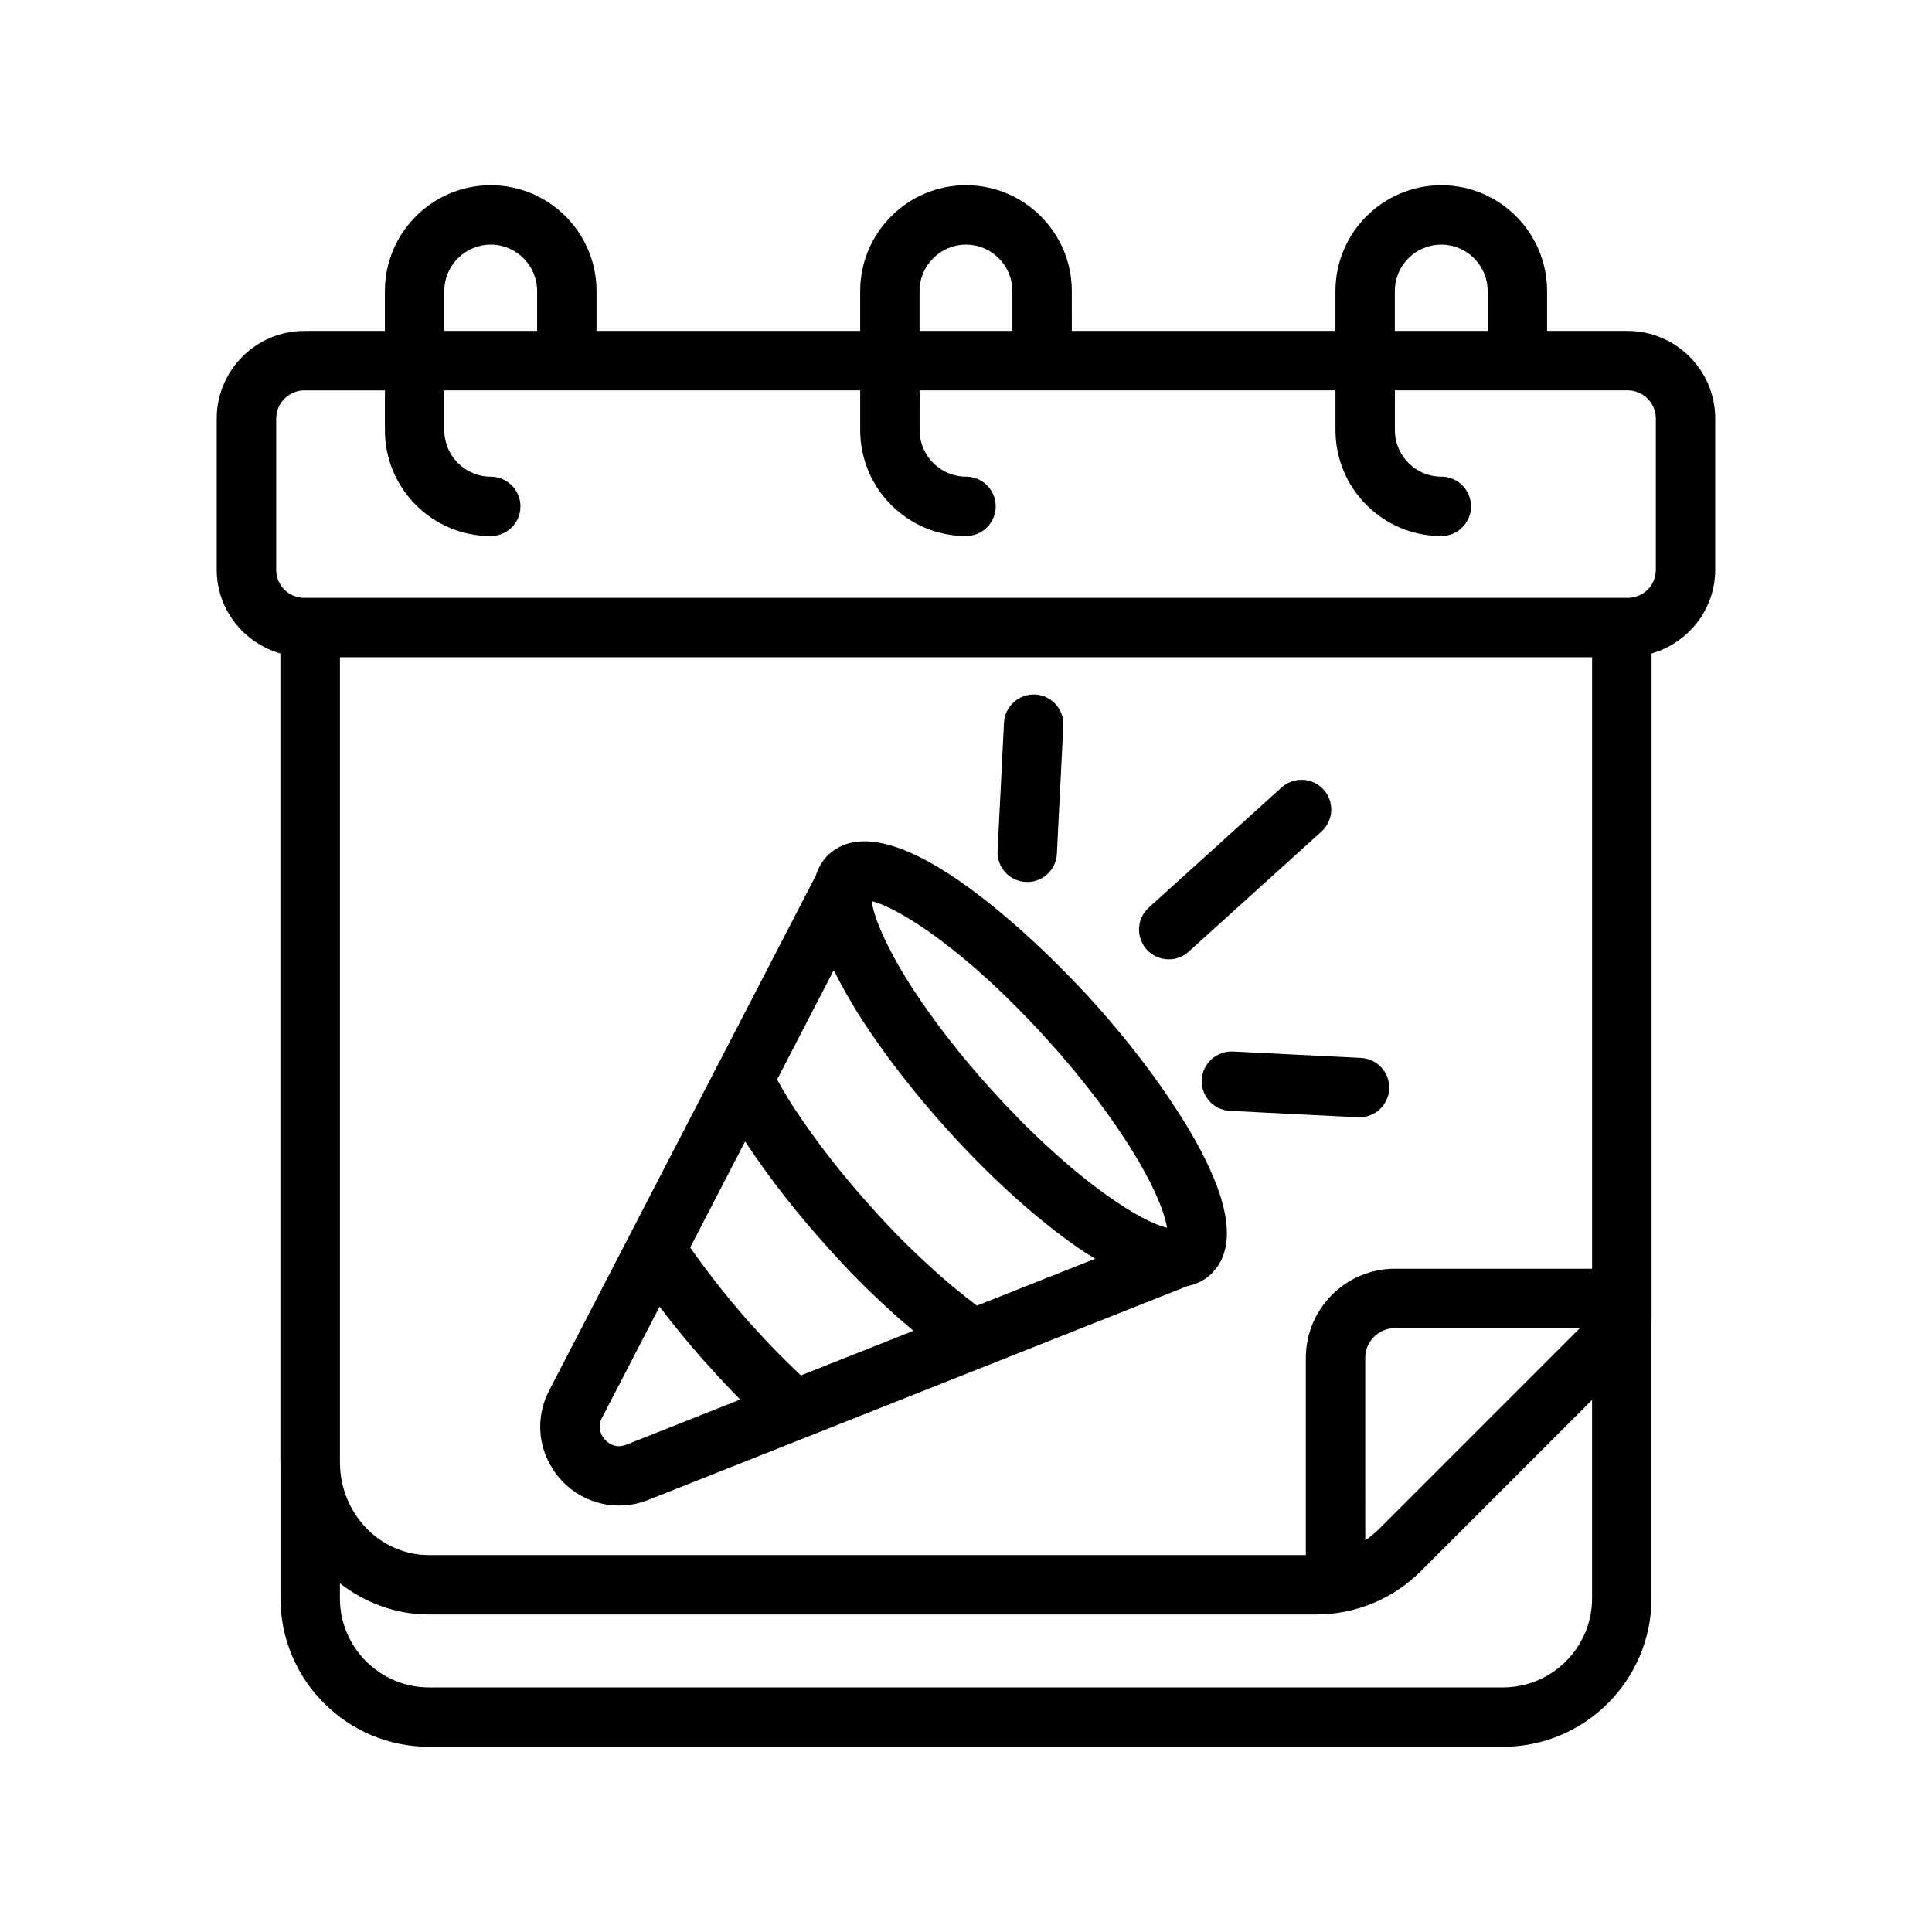
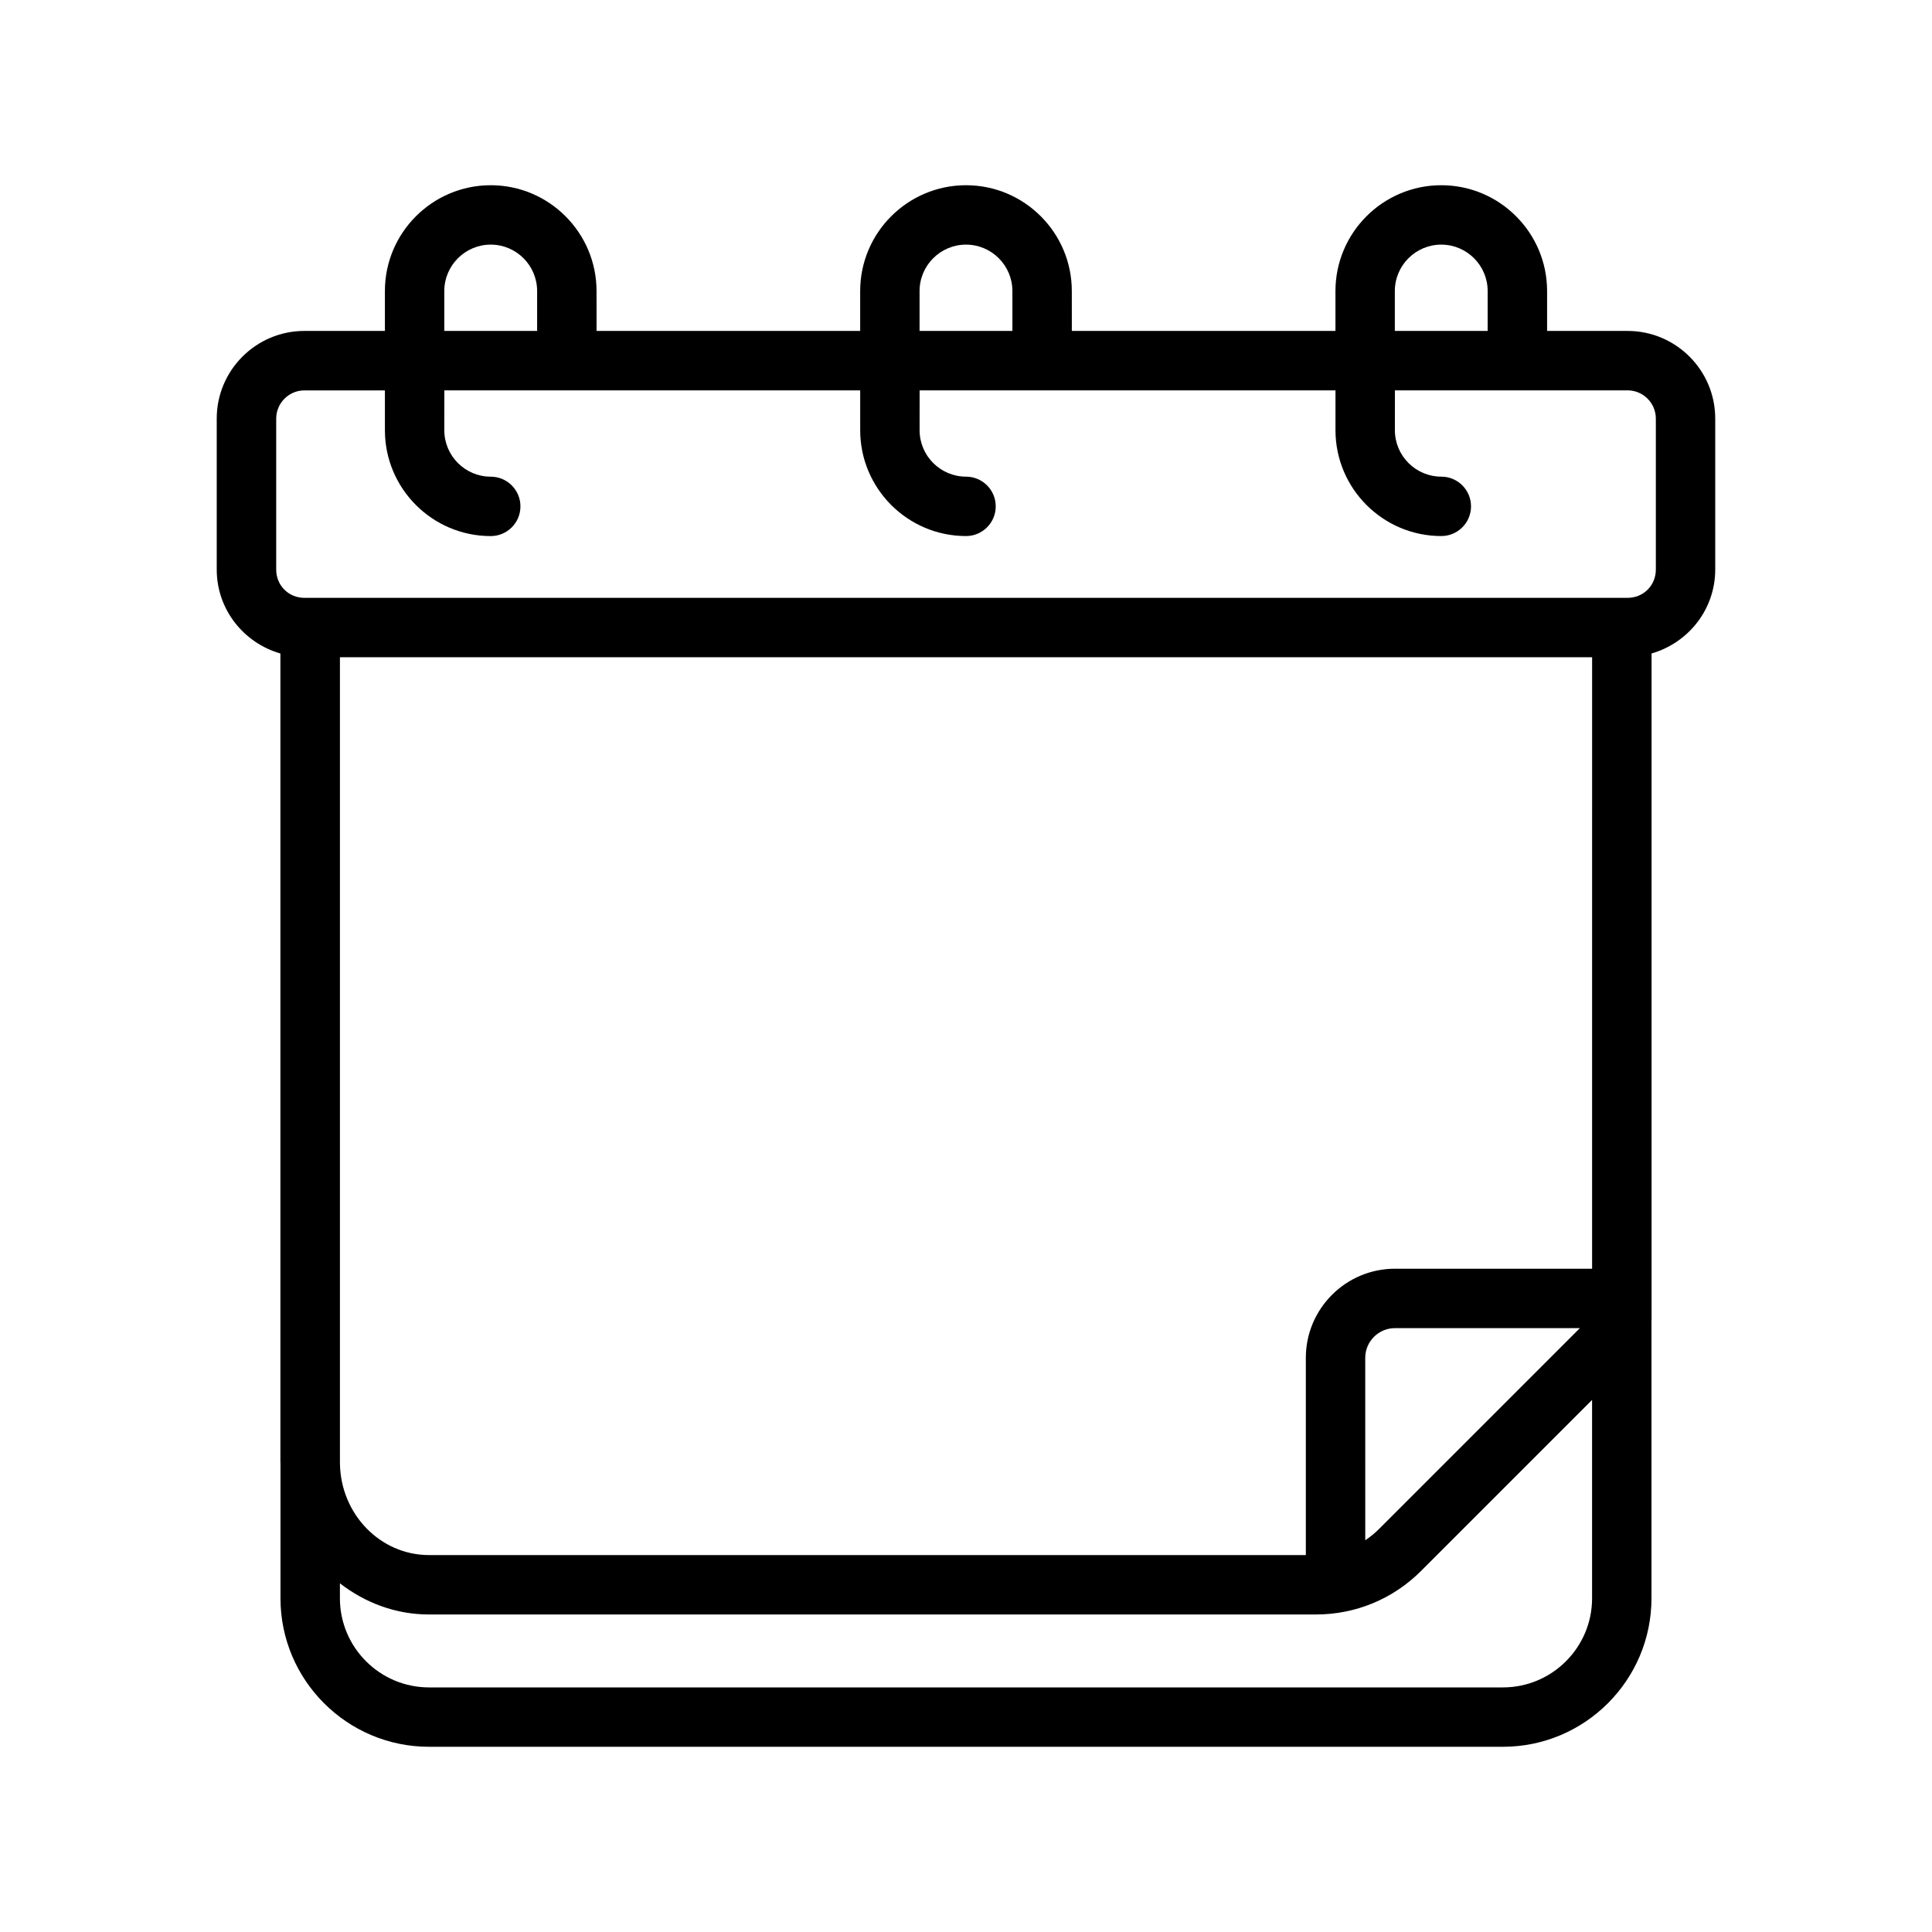
<svg xmlns="http://www.w3.org/2000/svg" fill="#000000" width="800px" height="800px" version="1.1" viewBox="144 144 512 512">
  <g>
    <path d="m575.32 231.7h-21.324v-10.566c0-15.461-12.578-28.047-28.039-28.047-15.461 0-28.047 12.578-28.047 28.047v10.562h-69.863l-0.004-10.562c0-15.461-12.578-28.047-28.039-28.047-15.461 0-28.047 12.578-28.047 28.047v10.562h-69.863l-0.004-10.562c0-15.461-12.578-28.047-28.039-28.047-15.461 0-28.047 12.578-28.047 28.047v10.562l-21.336 0.004c-12.809 0-23.23 10.422-23.23 23.23v40.012c0 10.586 7.164 19.453 16.871 22.238v214.31c0 0.078 0.023 0.156 0.023 0.234v35.832c0 21.703 17.656 39.359 39.359 39.359h284.61c21.703 0 39.359-17.656 39.359-39.359v-73.414c0.008-0.117 0.023-0.227 0.023-0.348v-176.62c9.707-2.785 16.871-11.645 16.871-22.238v-40.012c0-12.809-10.422-23.223-23.23-23.223zm-61.676-10.566c0-6.777 5.519-12.305 12.305-12.305s12.297 5.519 12.297 12.305v10.562h-24.602zm-125.95 0c0-6.777 5.519-12.305 12.305-12.305s12.297 5.519 12.297 12.305v10.562h-24.602zm-125.95 0c0-6.777 5.519-12.305 12.305-12.305s12.297 5.519 12.297 12.305v10.562h-24.602zm304.18 259.09h-52.246c-13.02 0-23.617 10.598-23.617 23.617v52.27h-232.38c-12.941 0-23.465-10.918-23.594-24.379v-213.55h331.84zm-3.234 15.742-53.223 53.223c-1.133 1.133-2.356 2.125-3.66 2.992l-0.004-48.34c0-4.336 3.535-7.871 7.871-7.871zm-20.383 95.215h-284.61c-13.02 0-23.617-10.598-23.617-23.617v-3.969c6.598 5.109 14.711 8.258 23.594 8.258h235.08c10.508 0 20.395-4.094 27.836-11.531l45.328-45.328v52.57c0 13.02-10.598 23.617-23.617 23.617zm40.508-296.23c0 4.195-3.289 7.484-7.484 7.484l-350.65 0.004c-4.195 0-7.484-3.289-7.484-7.484v-40.012c0-4.125 3.363-7.484 7.484-7.484h21.324v10.562c0 15.461 12.578 28.047 28.047 28.047 4.344 0 7.871-3.527 7.871-7.871s-3.527-7.871-7.871-7.871c-6.777 0-12.305-5.519-12.305-12.305l0.004-10.57h110.21v10.562c0 15.461 12.578 28.047 28.047 28.047 4.344 0 7.871-3.527 7.871-7.871s-3.527-7.871-7.871-7.871c-6.777 0-12.305-5.519-12.305-12.305l0.004-10.562h110.21v10.562c0 15.461 12.578 28.047 28.047 28.047 4.344 0 7.871-3.527 7.871-7.871s-3.527-7.871-7.871-7.871c-6.777 0-12.305-5.519-12.305-12.305l0.004-10.562h61.668c4.125 0 7.484 3.363 7.484 7.484v40.016z" />
-     <path d="m308.06 542.98c2.559 0 5.164-0.473 7.707-1.473l41.637-16.516c0.039-0.016 0.07-0.031 0.109-0.039l47.254-18.742c0.016-0.008 0.031-0.016 0.047-0.016l53.57-21.254c0.023-0.008 0.047-0.031 0.07-0.039 2.32-0.512 4.473-1.418 6.156-2.945 8.77-7.926 4.793-24.207-11.793-48.375-5.551-8.102-12.148-16.391-19.617-24.648-5.164-5.707-51.004-55.27-69.52-38.551-1.684 1.527-2.809 3.566-3.551 5.824-0.008 0.016-0.031 0.031-0.039 0.047l-70.566 136.27c-2.898 5.59-3.133 12.059-0.676 17.711 3.434 7.973 11.086 12.75 19.211 12.75zm35.723-47.207c-6.133-6.731-11.809-13.98-16.879-21.176l14.555-28.102c0.047 0.078 0.102 0.164 0.148 0.242 0.102 0.164 0.219 0.332 0.355 0.488 6.016 9.102 13.492 18.648 21.609 27.59 5.094 5.723 10.508 11.188 16.02 16.191 2.133 1.992 4.305 3.832 6.481 5.668l-29.82 11.824c-4.273-4.019-8.469-8.238-12.469-12.727zm29.324-80.516c0.062 0.094 0.133 0.188 0.195 0.293 5.984 9.078 13.516 18.695 21.789 27.852 5.344 5.91 10.73 11.359 15.988 16.176 6.769 6.242 13.367 11.539 19.562 15.734 1.258 0.859 2.41 1.504 3.613 2.258l-31.363 12.438c-4.219-3.195-8.445-6.66-12.66-10.578-5.172-4.699-10.195-9.77-14.965-15.121-7.746-8.535-14.809-17.57-20.43-26.113-0.094-0.148-0.203-0.301-0.324-0.449-1.59-2.457-3.094-5.023-4.566-7.668l15.004-28.977c2.164 4.34 4.824 9.039 8.156 14.156zm48.418 4.227c7 7.731 13.152 15.469 18.309 22.984 9.895 14.422 12.863 23.113 13.438 26.906-2.227-0.551-6.566-2.195-13.777-7.102-5.574-3.769-11.539-8.582-17.758-14.305-4.914-4.496-9.941-9.598-14.965-15.145-7.816-8.637-14.895-17.688-20.469-26.168-0.047-0.07-0.102-0.148-0.156-0.227-7.957-12.273-10.645-19.98-11.148-23.602 6.75 1.555 24.629 12.449 46.527 36.656zm-118 100.27 15.266-29.473c4.18 5.496 8.652 10.926 13.305 16.027 2.629 2.953 5.336 5.816 8.078 8.582l-30.188 11.973c-3.394 1.34-5.871-1.039-6.66-2.883-0.613-1.375-0.543-2.801 0.199-4.227z" />
-     <path d="m453.74 398.23c1.883 0 3.769-0.668 5.273-2.031l35.188-31.828c3.227-2.922 3.473-7.894 0.559-11.125-2.914-3.219-7.887-3.473-11.125-0.559l-35.188 31.828c-3.227 2.922-3.473 7.894-0.559 11.125 1.559 1.727 3.699 2.59 5.852 2.59z" />
-     <path d="m415.83 377.73c0.133 0.008 0.27 0.008 0.402 0.008 4.164 0 7.644-3.273 7.856-7.477l1.699-33.953c0.219-4.336-3.125-8.039-7.469-8.25-4.273-0.219-8.039 3.125-8.25 7.469l-1.699 33.953c-0.23 4.336 3.117 8.035 7.461 8.25z" />
-     <path d="m462.47 430.13c-0.219 4.344 3.125 8.039 7.461 8.258l33.953 1.699c0.133 0.008 0.27 0.008 0.402 0.008 4.164 0 7.644-3.273 7.856-7.477 0.219-4.344-3.125-8.039-7.461-8.258l-33.953-1.699c-4.223-0.199-8.047 3.125-8.258 7.469z" />
  </g>
</svg>